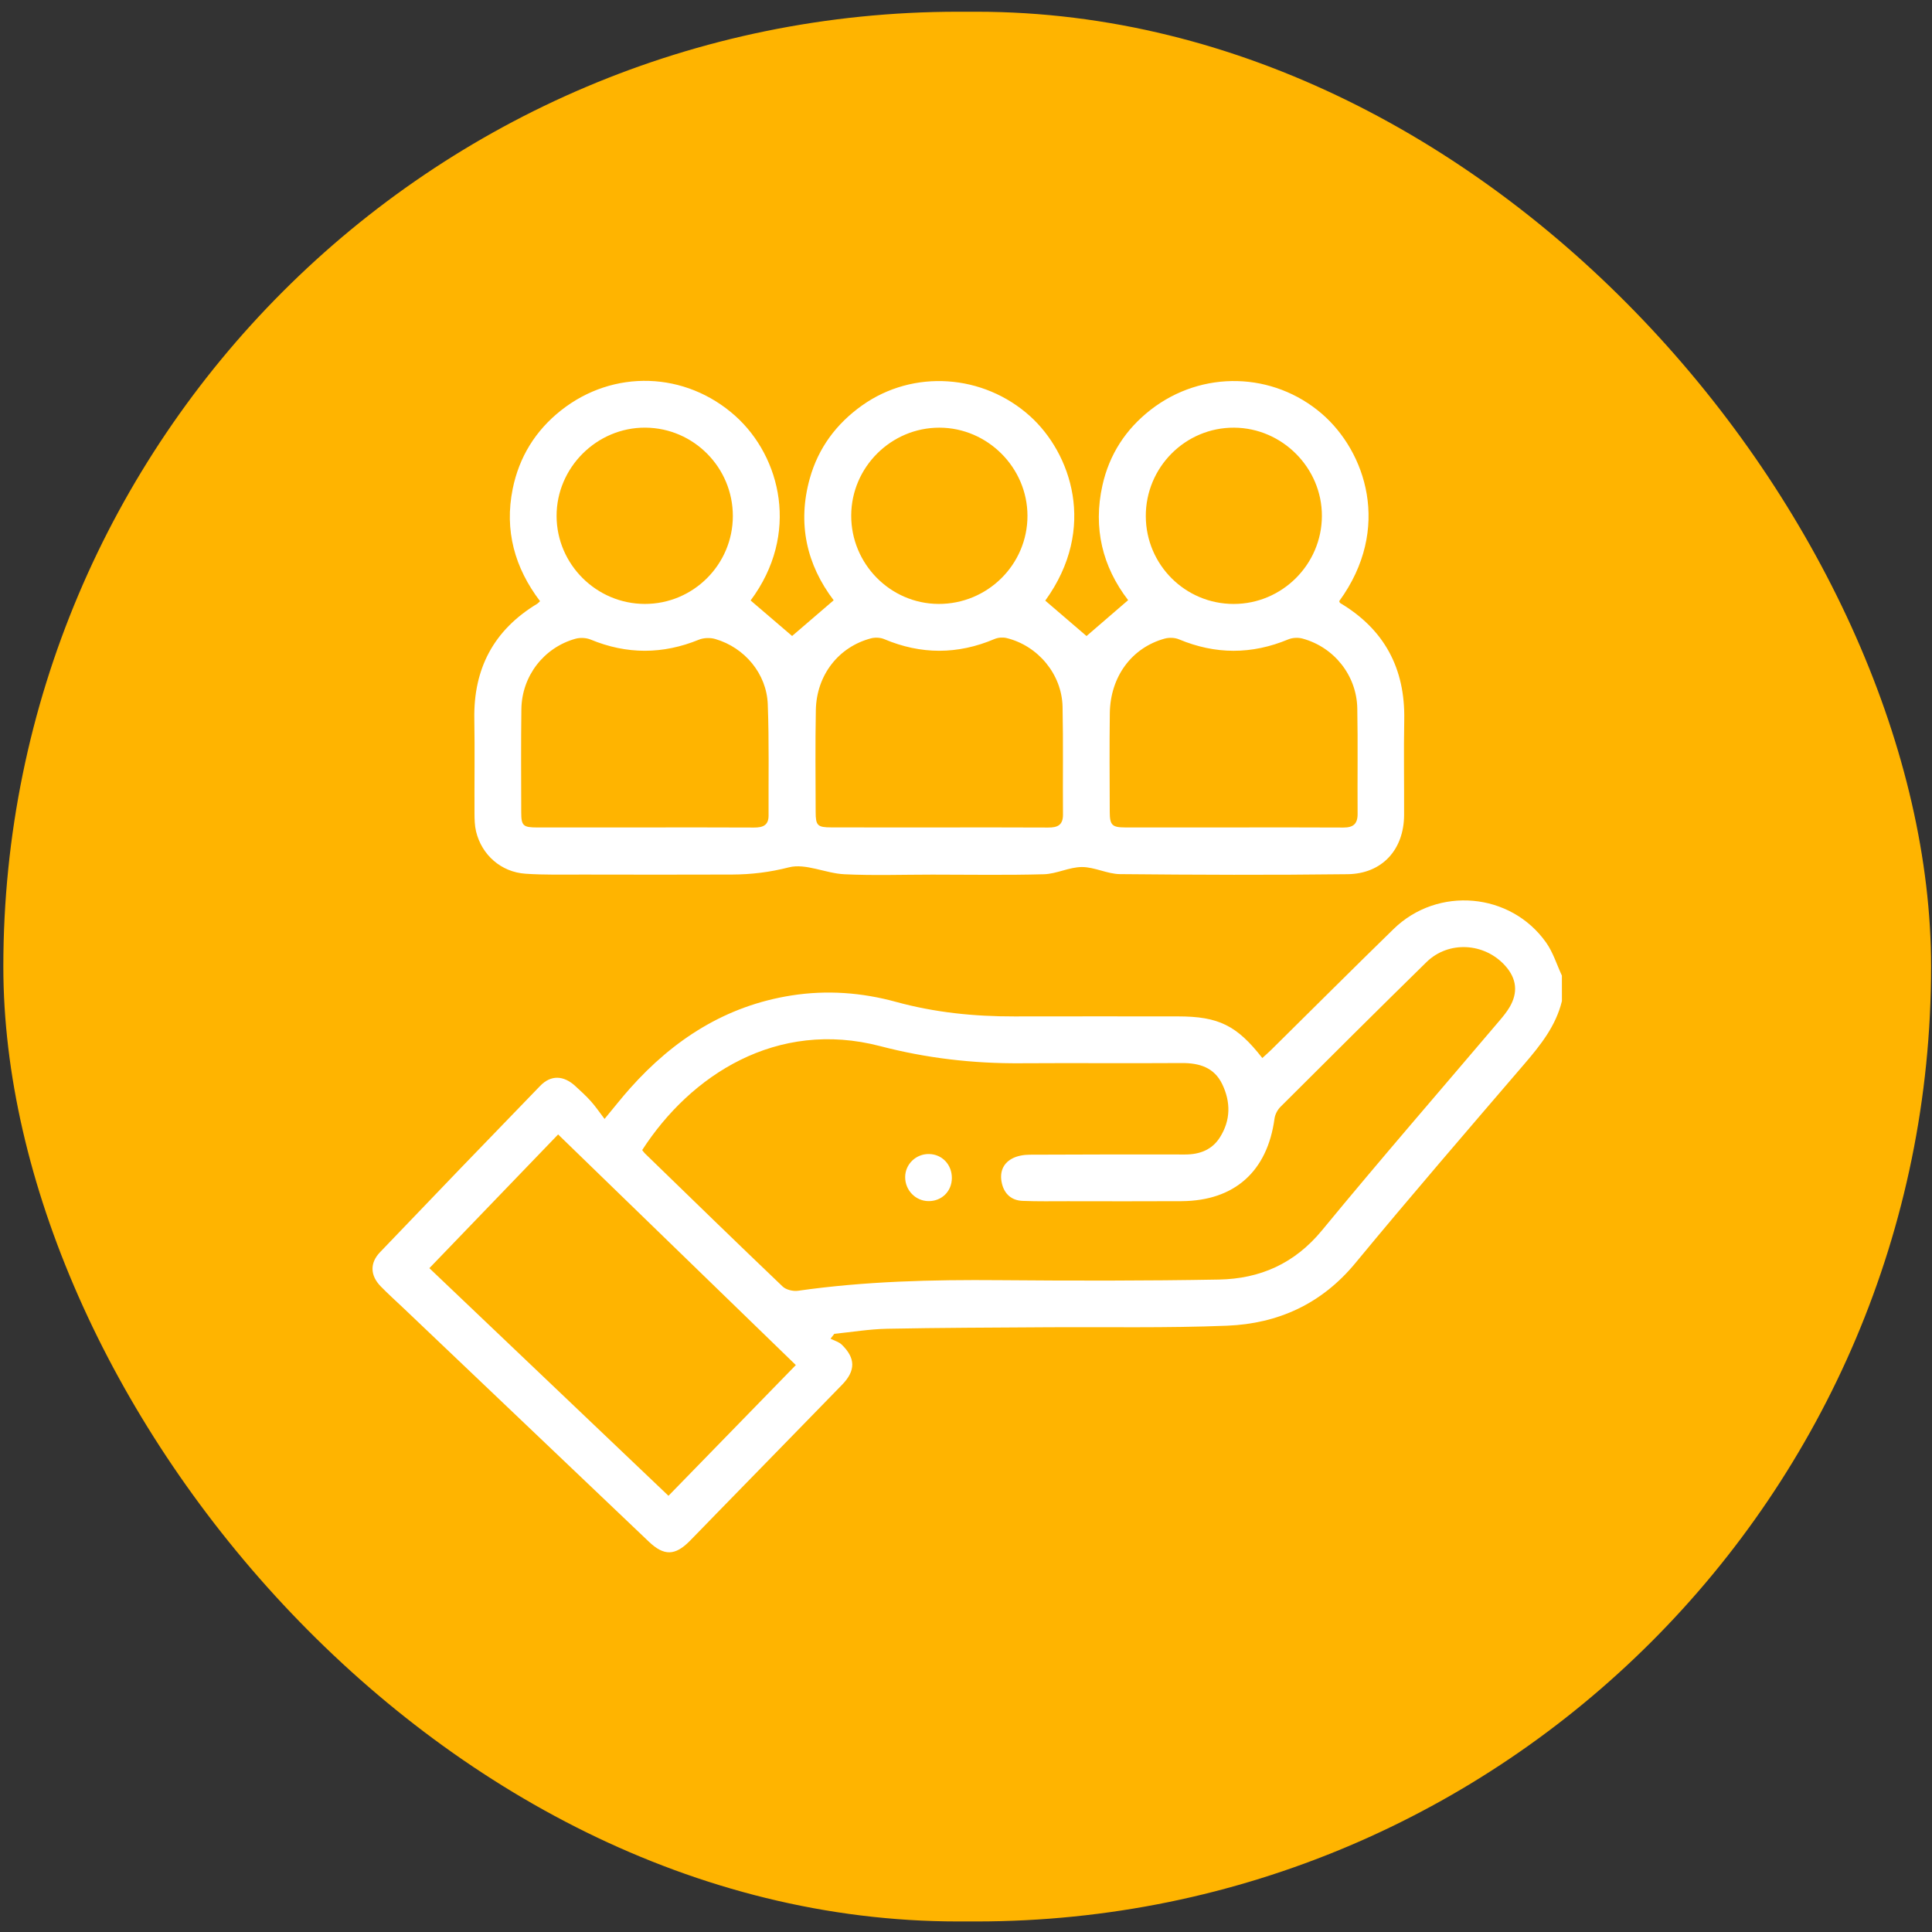
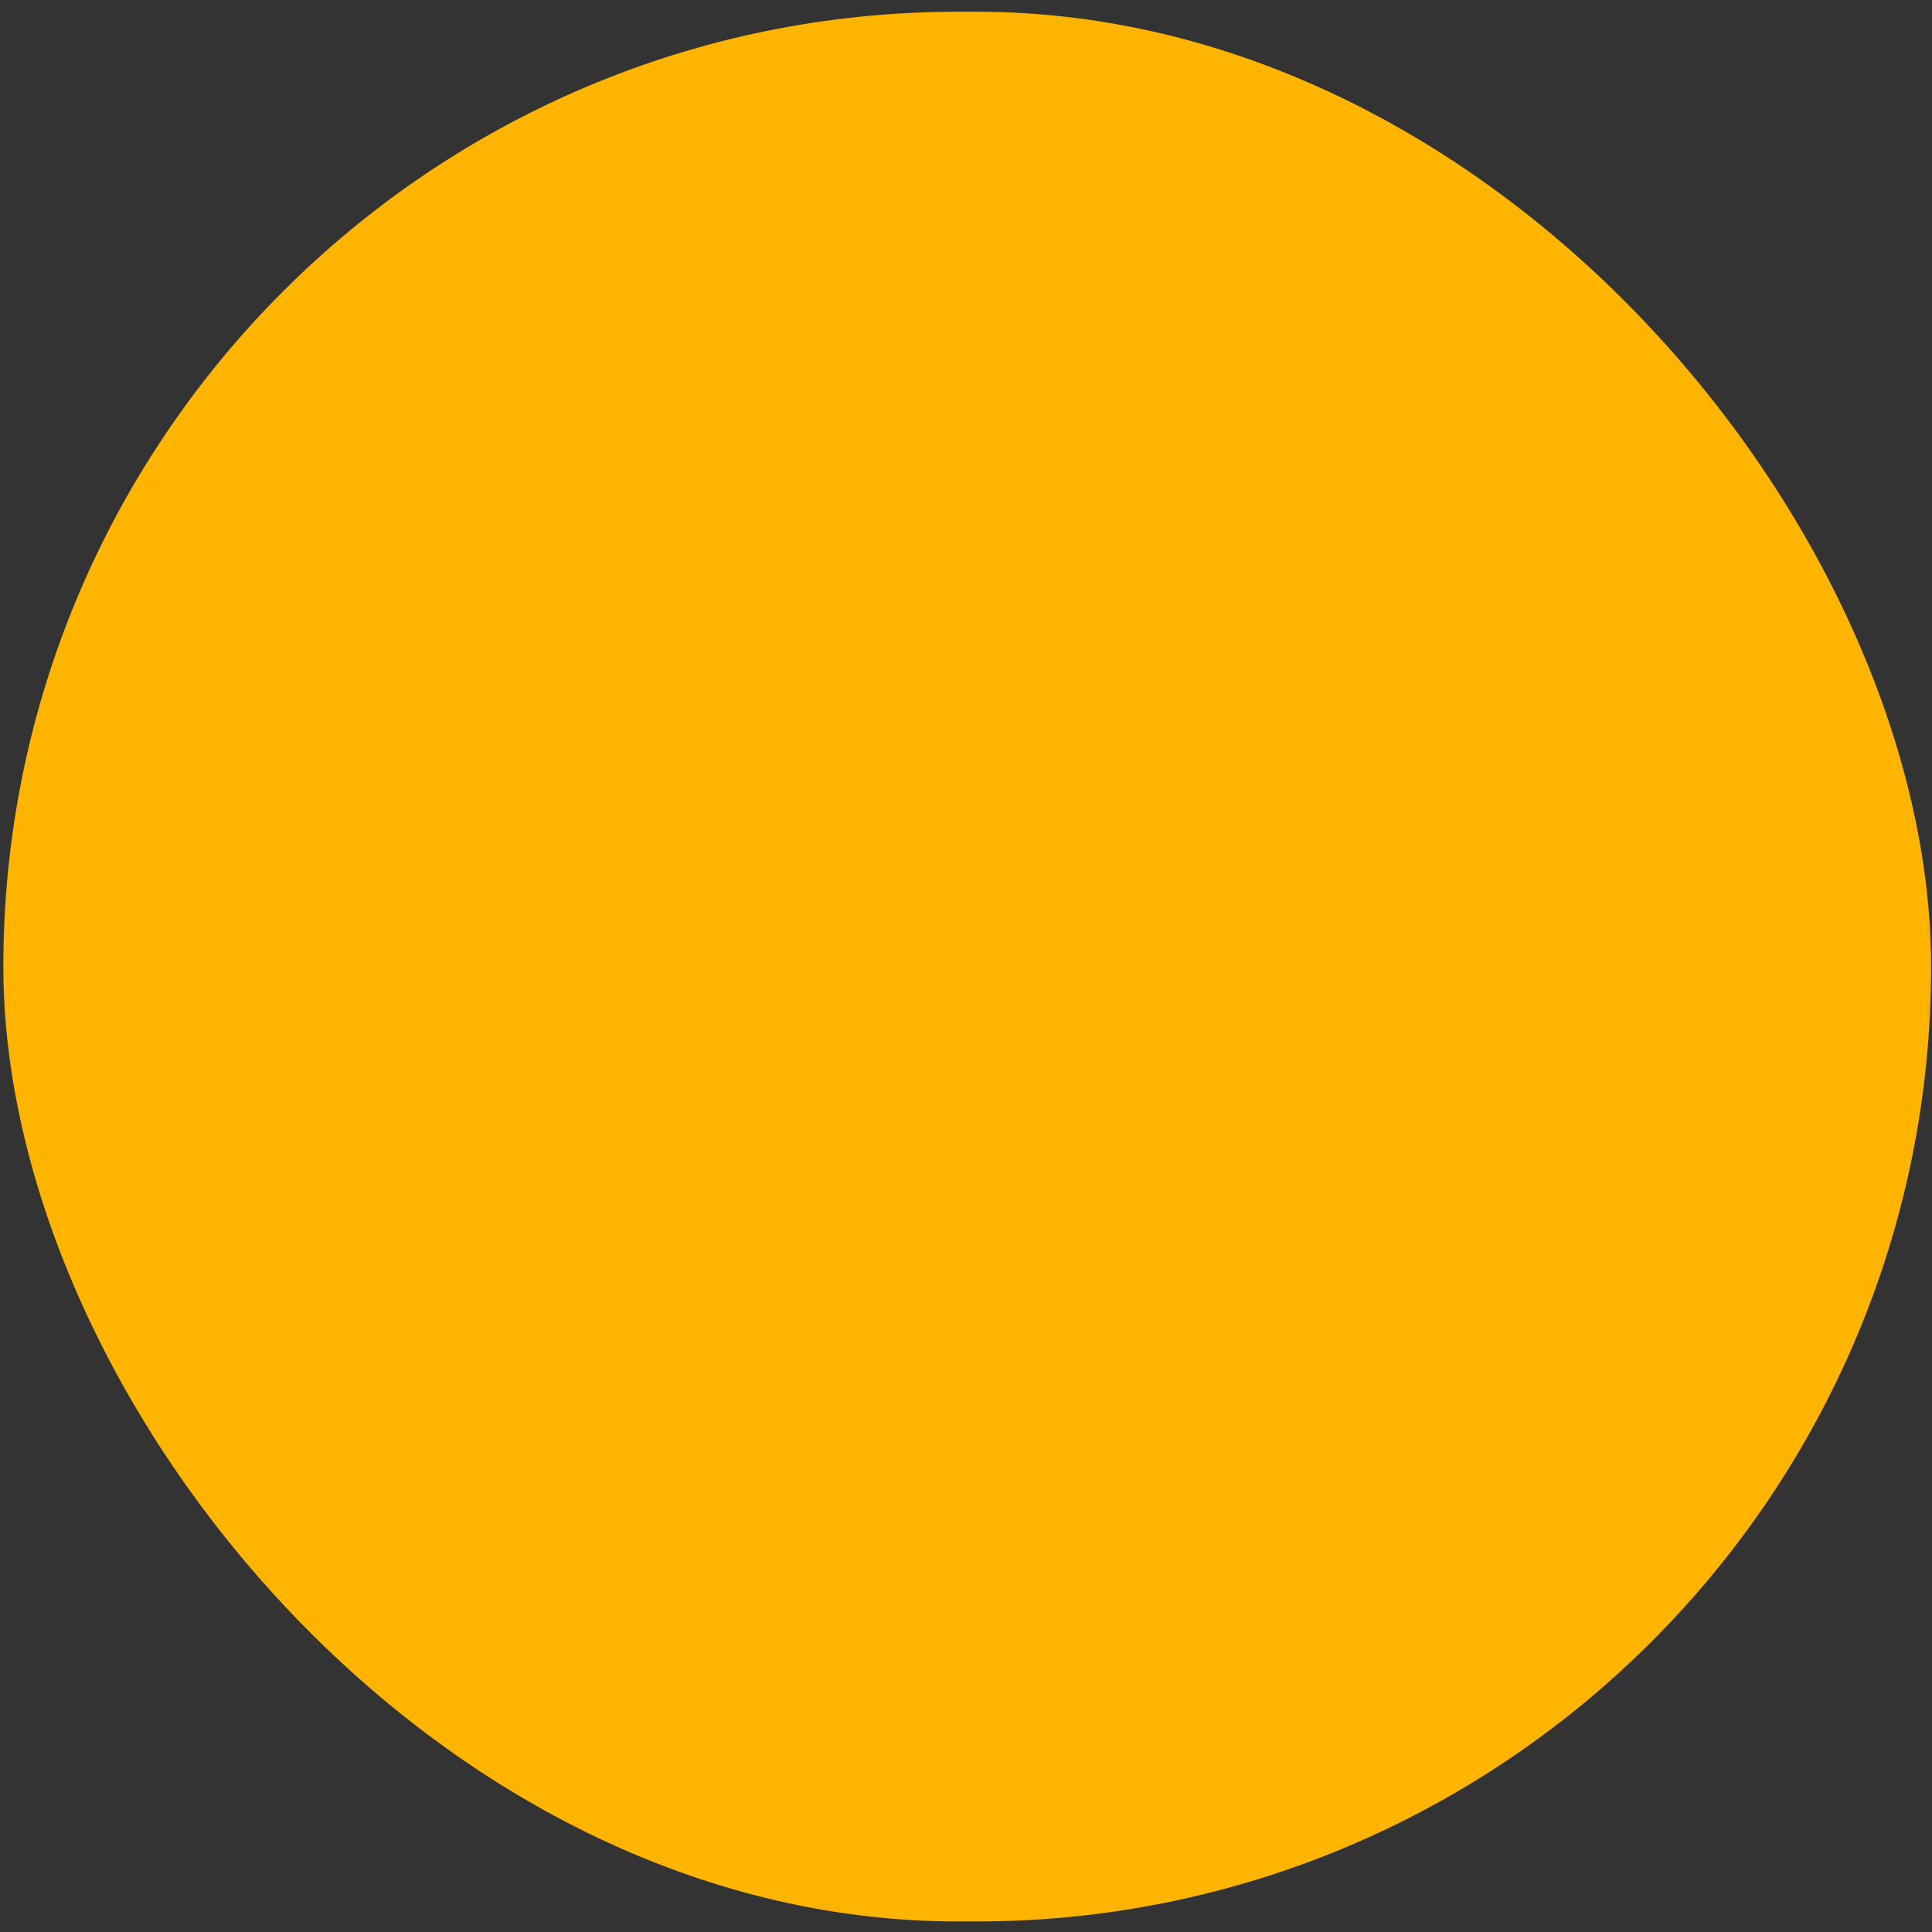
<svg xmlns="http://www.w3.org/2000/svg" width="157" height="157" viewBox="0 0 157 157" fill="none">
  <rect x="0" y="0" width="157" height="157" fill="#333333" stroke="none" />
  <rect x="0.271" y="0.953" width="156.655" height="155.19" rx="77.595" fill="#FFB400" />
  <g clip-path="url(#clip0_55_846)">
    <path d="M126.926 81.35C126.435 83.37 125.192 84.926 123.874 86.462C119.268 91.832 114.645 97.189 110.139 102.644C107.398 105.964 103.859 107.563 99.715 107.731C94.785 107.93 89.844 107.824 84.907 107.858C80.631 107.887 76.354 107.894 72.078 107.979C70.65 108.008 69.225 108.247 67.798 108.391C67.696 108.523 67.594 108.654 67.491 108.787C67.796 108.944 68.162 109.039 68.399 109.266C69.534 110.363 69.541 111.386 68.433 112.525C65.057 115.996 61.671 119.459 58.289 122.926C57.543 123.692 56.802 124.463 56.052 125.224C54.86 126.431 53.958 126.452 52.728 125.281C46.099 118.974 39.472 112.663 32.844 106.354C32.206 105.748 31.548 105.16 30.934 104.529C30.084 103.654 30.038 102.64 30.88 101.761C35.205 97.239 39.544 92.73 43.901 88.237C44.769 87.341 45.798 87.383 46.743 88.249C47.185 88.652 47.628 89.056 48.026 89.501C48.403 89.922 48.721 90.395 49.127 90.928C49.958 89.927 50.553 89.166 51.196 88.446C54.731 84.477 58.979 81.733 64.316 80.894C67.186 80.443 70.03 80.651 72.817 81.417C75.968 82.281 79.17 82.605 82.423 82.597C86.856 82.588 91.292 82.593 95.725 82.595C99.016 82.597 100.507 83.321 102.58 85.979C102.828 85.75 103.076 85.536 103.311 85.305C106.623 82.034 109.914 78.742 113.247 75.494C116.833 71.997 122.758 72.514 125.643 76.595C126.208 77.392 126.505 78.382 126.924 79.281C126.926 79.965 126.926 80.659 126.926 81.35ZM52.187 93.457C52.255 93.544 52.321 93.648 52.408 93.732C56.131 97.345 59.848 100.967 63.602 104.548C63.882 104.815 64.454 104.95 64.854 104.891C70.288 104.116 75.746 103.984 81.225 104.031C87.169 104.08 93.114 104.088 99.056 103.98C102.394 103.919 105.208 102.682 107.43 99.98C112.165 94.226 117.053 88.599 121.875 82.917C122.159 82.582 122.439 82.237 122.663 81.862C123.379 80.661 123.252 79.524 122.322 78.484C120.634 76.599 117.714 76.428 115.92 78.184C111.945 82.08 108 86.007 104.06 89.941C103.815 90.183 103.616 90.562 103.571 90.899C102.993 95.187 100.325 97.584 96.017 97.61C92.934 97.629 89.854 97.616 86.771 97.614C85.545 97.614 84.318 97.637 83.092 97.587C82.211 97.551 81.627 97.04 81.421 96.182C81.216 95.333 81.457 94.579 82.234 94.156C82.65 93.929 83.186 93.836 83.67 93.834C87.883 93.809 92.097 93.815 96.312 93.817C97.489 93.817 98.493 93.442 99.137 92.421C100.015 91.03 100.02 89.552 99.321 88.101C98.666 86.739 97.457 86.377 96.025 86.386C91.654 86.415 87.283 86.375 82.91 86.403C79.054 86.43 75.275 85.99 71.534 85.013C63.122 82.817 56.126 87.356 52.187 93.457ZM54.322 121.553C57.793 117.991 61.211 114.482 64.672 110.929C58.217 104.668 51.817 98.457 45.355 92.188C41.844 95.835 38.39 99.421 34.892 103.055C41.414 109.264 47.852 115.393 54.322 121.553Z" fill="white" />
-     <path d="M60.997 48.795C62.171 49.801 63.285 50.756 64.369 51.682C65.405 50.792 66.533 49.824 67.747 48.78C65.547 45.887 64.784 42.541 65.805 38.884C66.497 36.408 67.957 34.439 70.057 32.946C74.213 29.993 79.913 30.389 83.719 33.831C87 36.8 89.208 42.91 84.941 48.808C86.078 49.784 87.213 50.756 88.294 51.686C89.357 50.769 90.483 49.799 91.676 48.77C89.581 46.046 88.819 42.899 89.585 39.449C90.142 36.938 91.477 34.879 93.512 33.297C97.688 30.051 103.476 30.224 107.419 33.625C110.956 36.675 113.139 42.937 108.827 48.854C108.855 48.905 108.868 48.983 108.914 49.009C112.506 51.154 114.192 54.325 114.113 58.497C114.063 61.076 114.113 63.654 114.101 66.233C114.088 69.039 112.32 71.006 109.51 71.04C103.347 71.116 97.182 71.093 91.019 71.034C89.984 71.025 88.952 70.456 87.919 70.458C86.891 70.46 85.865 71.015 84.831 71.044C81.815 71.129 78.793 71.074 75.775 71.074C73.384 71.074 70.991 71.159 68.605 71.044C67.09 70.97 65.47 70.136 64.109 70.483C62.554 70.881 61.053 71.062 59.494 71.068C55.468 71.083 51.444 71.078 47.418 71.07C45.845 71.068 44.269 71.108 42.704 71.002C40.722 70.867 39.15 69.481 38.687 67.569C38.572 67.088 38.56 66.572 38.559 66.072C38.547 63.524 38.589 60.977 38.545 58.429C38.473 54.333 40.122 51.203 43.638 49.075C43.714 49.03 43.773 48.958 43.886 48.854C41.821 46.135 40.982 43.098 41.662 39.733C42.185 37.145 43.507 35.002 45.578 33.359C49.839 29.977 55.716 30.178 59.765 33.81C63.458 37.128 65.017 43.408 60.997 48.795ZM100.215 67.241C103.201 67.241 106.189 67.23 109.175 67.249C109.961 67.252 110.329 66.955 110.323 66.14C110.302 63.279 110.352 60.419 110.297 57.559C110.246 54.888 108.412 52.588 105.842 51.891C105.486 51.794 105.026 51.817 104.687 51.959C101.718 53.196 98.772 53.194 95.803 51.953C95.466 51.811 95.003 51.798 94.647 51.895C91.968 52.63 90.227 54.987 90.187 57.957C90.151 60.629 90.174 63.302 90.181 65.974C90.185 67.055 90.373 67.239 91.445 67.241C94.369 67.247 97.292 67.241 100.215 67.241ZM52.412 67.241C55.366 67.241 58.321 67.232 61.275 67.249C61.972 67.252 62.459 67.082 62.456 66.277C62.442 63.261 62.505 60.24 62.391 57.228C62.298 54.748 60.512 52.62 58.122 51.927C57.713 51.807 57.181 51.825 56.791 51.984C53.848 53.185 50.932 53.187 47.994 51.972C47.628 51.821 47.132 51.802 46.751 51.91C44.184 52.633 42.405 54.945 42.369 57.628C42.331 60.424 42.352 63.223 42.357 66.019C42.359 67.097 42.513 67.241 43.646 67.243C46.565 67.245 49.489 67.243 52.412 67.241ZM76.32 67.241C79.274 67.241 82.228 67.232 85.183 67.249C85.928 67.252 86.386 67.059 86.381 66.199C86.358 63.276 86.409 60.352 86.347 57.431C86.29 54.797 84.359 52.476 81.796 51.849C81.491 51.775 81.106 51.806 80.816 51.929C77.823 53.2 74.846 53.202 71.851 51.936C71.538 51.804 71.114 51.787 70.784 51.872C68.143 52.567 66.353 54.858 66.298 57.698C66.245 60.462 66.275 63.228 66.283 65.994C66.284 67.09 66.438 67.235 67.554 67.237C70.475 67.245 73.399 67.241 76.32 67.241ZM76.265 49.077C80.248 49.096 83.499 45.875 83.495 41.914C83.492 38.003 80.254 34.761 76.343 34.754C72.419 34.746 69.187 37.96 69.172 41.883C69.157 45.822 72.347 49.058 76.265 49.077ZM59.553 41.942C59.559 37.999 56.376 34.78 52.446 34.752C48.5 34.725 45.214 38.001 45.23 41.946C45.245 45.866 48.471 49.072 52.401 49.077C56.338 49.081 59.547 45.879 59.553 41.942ZM100.263 49.079C104.192 49.074 107.406 45.866 107.421 41.936C107.436 38.032 104.207 34.777 100.291 34.754C96.331 34.729 93.095 37.973 93.111 41.955C93.128 45.9 96.322 49.085 100.263 49.079Z" fill="white" />
-     <path d="M77.351 95.731C77.347 96.814 76.519 97.625 75.436 97.606C74.392 97.589 73.554 96.722 73.556 95.655C73.558 94.607 74.43 93.764 75.494 93.779C76.555 93.796 77.355 94.635 77.351 95.731Z" fill="white" />
  </g>
  <defs>
    <clipPath id="clip0_55_846">
-       <rect width="96.654" height="95.19" fill="white" transform="translate(30.271 30.953)" />
-     </clipPath>
+       </clipPath>
  </defs>
</svg>